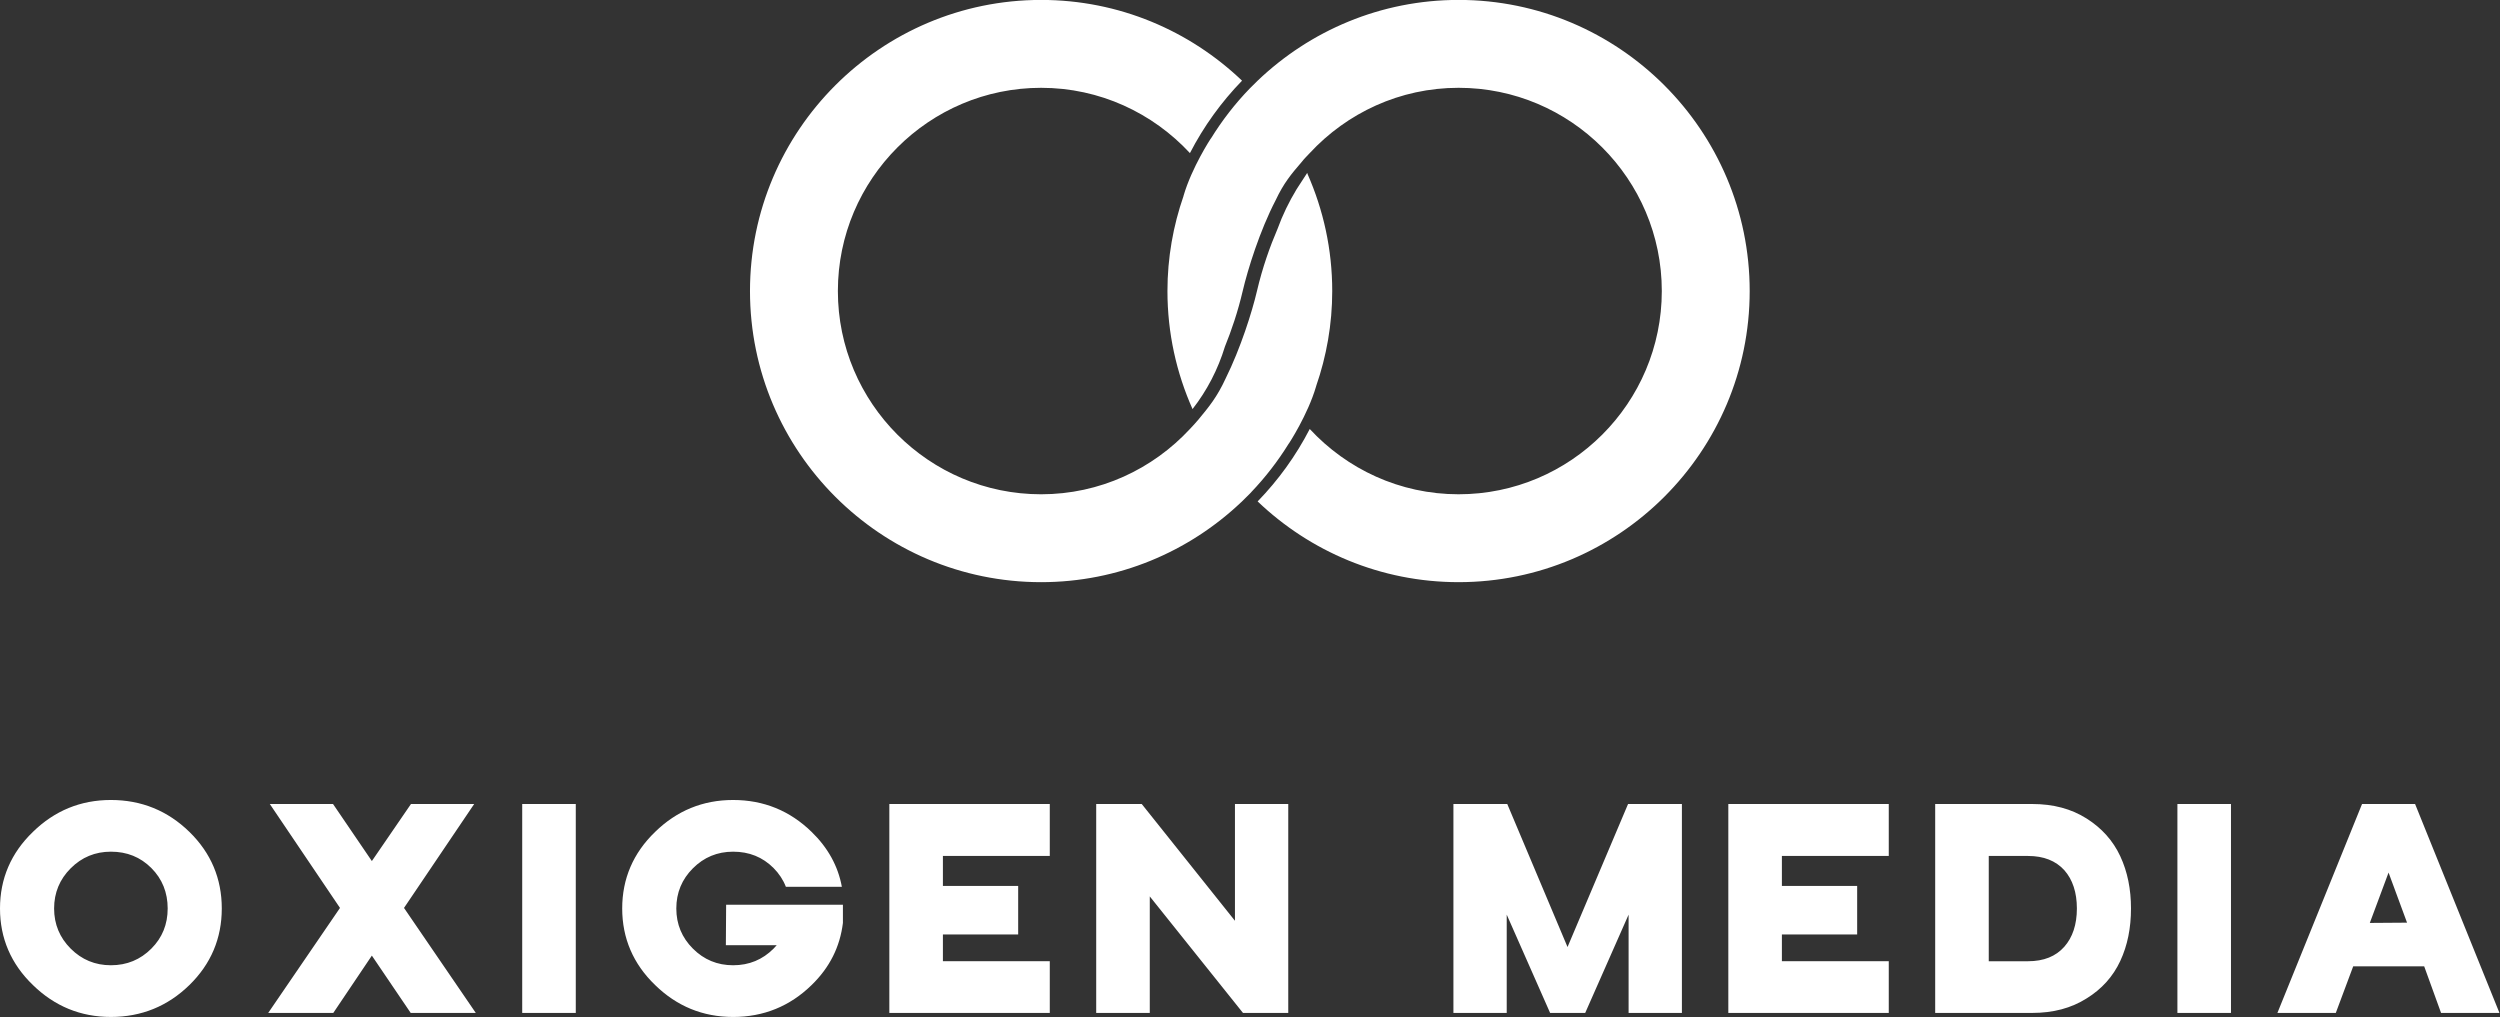
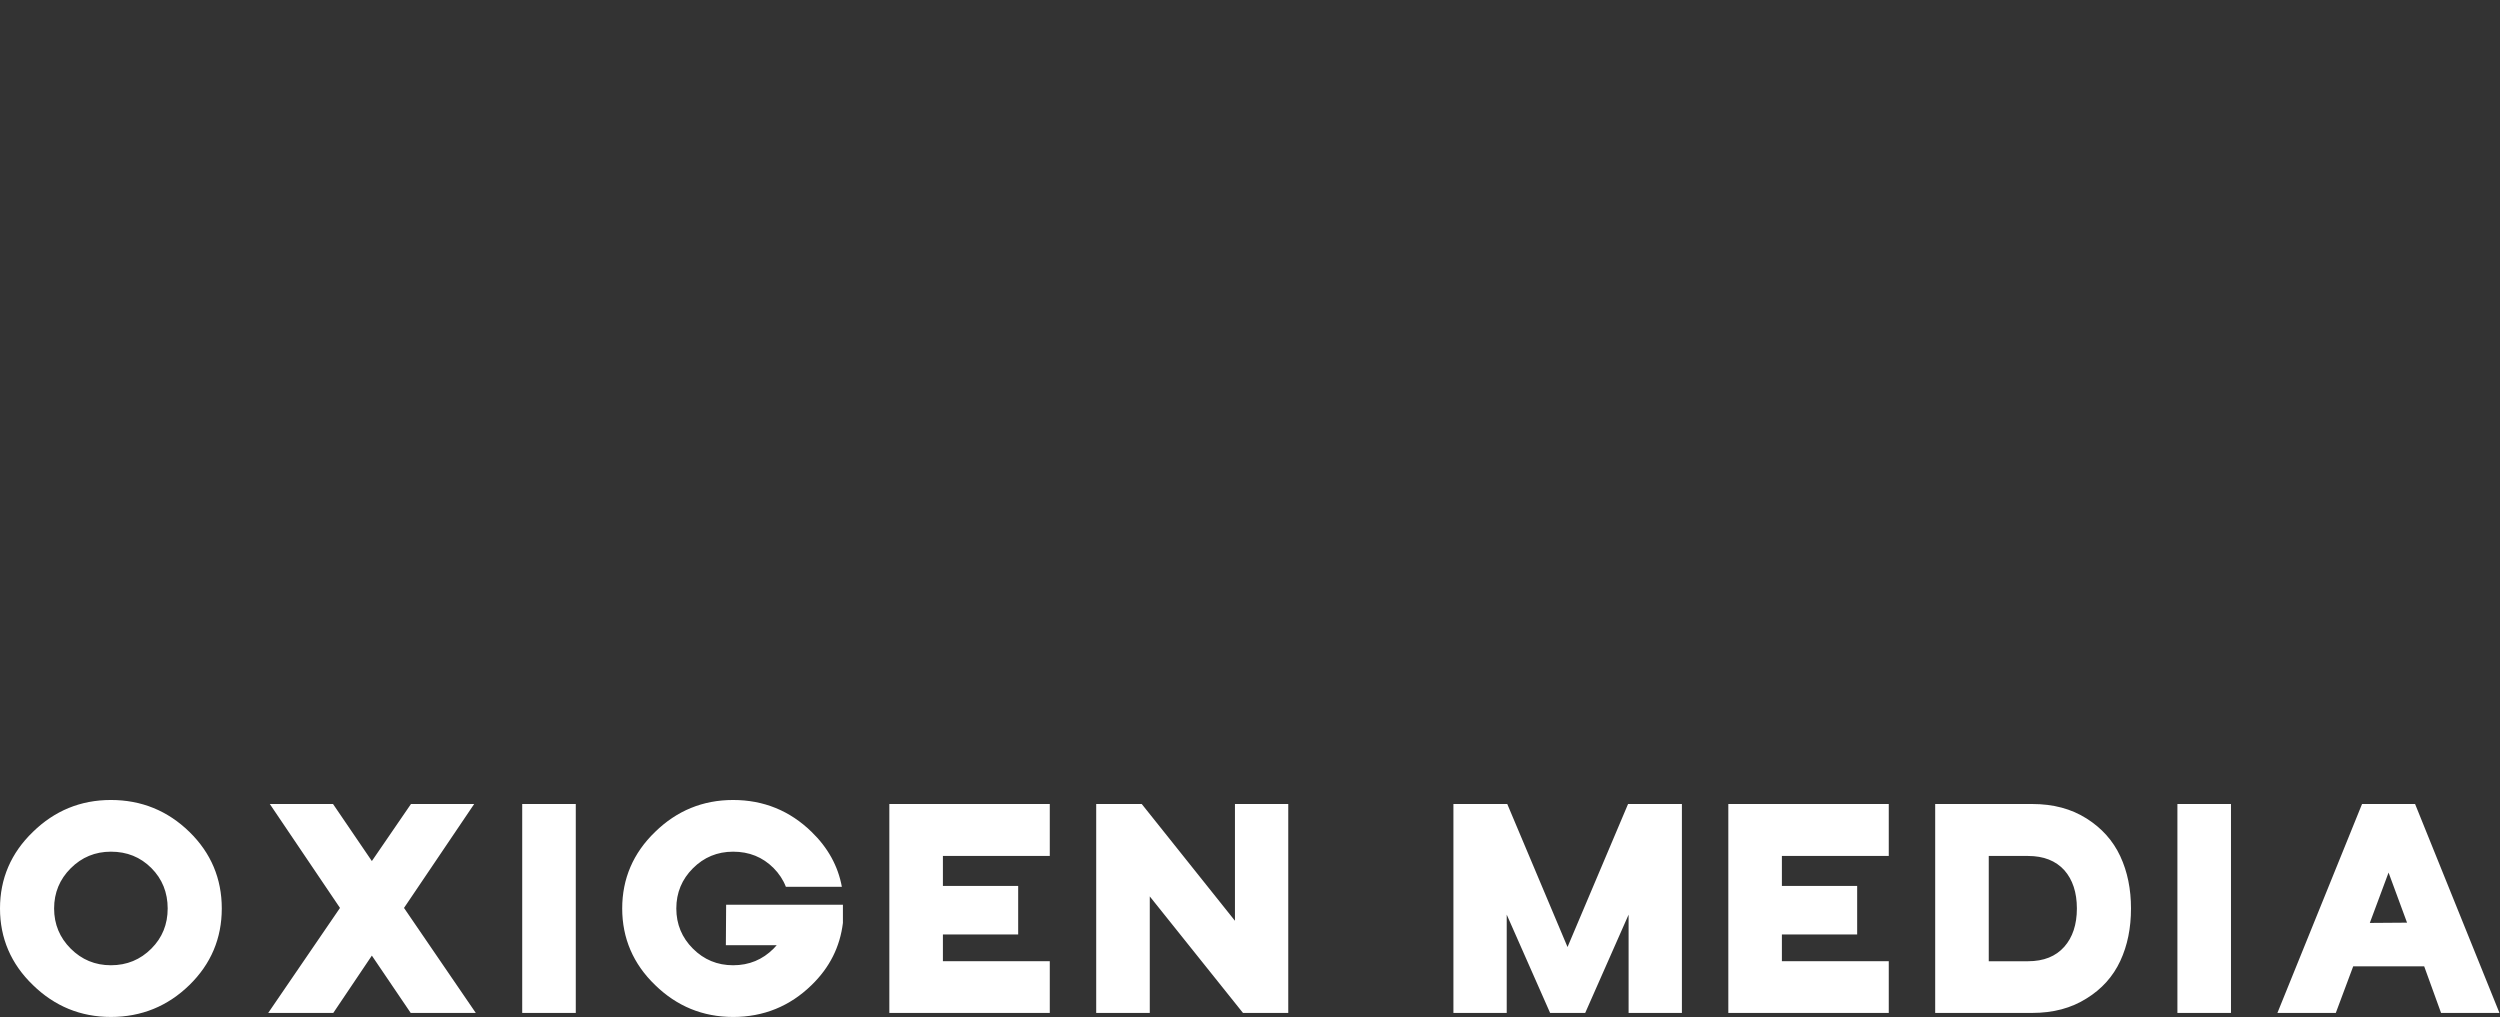
<svg xmlns="http://www.w3.org/2000/svg" id="efbebdae" class="css-8aabad" version="1.1" viewBox="0 0 350 142.38">
  <rect x="0" y="0" width="350" height="142.38" fill="#333333" stroke="none" />
  <g transform="matrix(1.538 0 0 1.538 98.077 -36.154)" fill="#fff" featurekey="ECw45b-0">
-     <path d="m69 23.5c-7.088 0-13.529 2.803-18.29 7.351-0.241 0.23-0.478 0.464-0.71 0.703-1.345 1.385-2.53 2.921-3.549 4.571l-9e-3 -3e-3s-1.721 2.616-2.477 5.209v0.016c-0.943 2.714-1.465 5.622-1.465 8.653 0 3.823 0.82 7.457 2.284 10.744 1.312-1.68 2.314-3.606 2.95-5.691 0.595-1.467 1.174-3.165 1.616-5.053 0.458-1.958 1.551-5.481 3.002-8.272 0.727-1.542 1.395-2.35 2.383-3.495 0.216-0.283 0.476-0.529 0.718-0.79 3.381-3.645 8.194-5.943 13.547-5.943 10.201 0 18.5 8.299 18.5 18.5s-8.299 18.5-18.5 18.5c-5.353 0-10.166-2.298-13.547-5.943-1.253 2.43-2.854 4.649-4.743 6.593 4.761 4.547 11.202 7.35 18.29 7.35 14.612 0 26.5-11.888 26.5-26.5s-11.888-26.5-26.5-26.5z" />
-     <path d="m50.126 68.307c1.291-1.35 2.437-2.835 3.423-4.431l7e-3 3e-3s1.722-2.617 2.478-5.209v-0.012c0.943-2.716 1.466-5.626 1.466-8.658 0-3.796-0.81-7.403-2.254-10.67l-3e-3 -0.074s-0.012 0.017-0.018 0.025c-3e-3 -8e-3 -6e-3 -0.017-0.01-0.024-0.333 0.527-0.653 1.015-0.96 1.477-0.691 1.144-1.275 2.343-1.73 3.597-0.688 1.601-1.373 3.514-1.877 5.67-0.441 1.884-1.489 5.21-2.845 7.944-0.794 1.729-1.552 2.625-2.501 3.776-0.205 0.249-0.526 0.591-0.757 0.837-3.38 3.644-8.193 5.942-13.545 5.942-10.201 0-18.5-8.299-18.5-18.5s8.299-18.5 18.5-18.5c5.352 0 10.166 2.298 13.547 5.943 1.253-2.43 2.855-4.649 4.743-6.592-4.76-4.548-11.202-7.351-18.29-7.351-14.612 0-26.5 11.888-26.5 26.5s11.888 26.5 26.5 26.5c7.048 0 13.456-2.773 18.208-7.277 0 1e-3 1e-3 2e-3 1e-3 2e-3 0.014-0.013 0.033-0.032 0.048-0.046 0.011-0.011 0.022-0.021 0.033-0.03 0 0 0-1e-3 -1e-3 -1e-3 0.207-0.199 0.492-0.483 0.709-0.703 1e-3 0 2e-3 0 2e-3 1e-3 0.014-0.015 0.026-0.03 0.04-0.045 0.03-0.03 0.065-0.065 0.09-0.091-2e-3 0-3e-3 -2e-3 -4e-3 -3e-3z" />
-   </g>
+     </g>
  <g transform="matrix(1.875 0 0 1.875 -1.5 104.31)" fill="#fff" featurekey="6sJQsk-0">
    <path d="m9.08 20.3c-2.26 0-4.2-0.8-5.82-2.38-1.64-1.58-2.46-3.5-2.46-5.72s0.82-4.14 2.46-5.72c1.62-1.58 3.56-2.38 5.82-2.38 2.28 0 4.24 0.8 5.86 2.38s2.42 3.5 2.42 5.72-0.8 4.14-2.42 5.72-3.58 2.38-5.86 2.38zm0-3.86c1.2 0 2.2-0.42 3.02-1.24s1.22-1.82 1.22-3-0.4-2.2-1.22-3.02-1.82-1.22-3.02-1.22c-1.18 0-2.18 0.42-3 1.24s-1.24 1.82-1.24 3 0.42 2.18 1.24 3 1.82 1.24 3 1.24zm11.746 3.56 5.36-7.84-5.24-7.76h4.72l2.9 4.26 2.92-4.26h4.72l-5.24 7.76 5.36 7.84h-4.86l-2.9-4.28-2.88 4.28h-4.86zm18.966 0v-15.6h4v15.6h-4zm15.746 0.3c-2.26 0-4.2-0.8-5.82-2.38-1.64-1.58-2.46-3.5-2.46-5.72s0.82-4.14 2.46-5.72c1.62-1.58 3.56-2.38 5.82-2.38 2.28 0 4.24 0.8 5.86 2.38 1.22 1.18 1.98 2.56 2.26 4.1h-4.18c-0.2-0.52-0.52-1-0.92-1.4-0.82-0.82-1.82-1.22-3.02-1.22-1.18 0-2.18 0.42-3 1.24s-1.24 1.82-1.24 3 0.42 2.18 1.24 3 1.82 1.24 3 1.24c1.2 0 2.2-0.42 3.02-1.24l0.24-0.26h-3.8l0.02-3.02h8.72v1.36c-0.22 1.78-0.98 3.32-2.34 4.64-1.62 1.58-3.58 2.38-5.86 2.38zm11.666-0.3v-15.6h11.98v3.88h-7.98v2.24h5.62v3.62h-5.62v2h7.98v3.86h-11.98zm15.446 0v-15.6h3.4l6.96 8.72v-8.72h3.98v15.6h-3.38l-6.96-8.7v8.7h-4zm26.672 0v-15.6h4.02l4.5 10.68 4.52-10.68h4.02v15.6h-3.98v-7.34l-3.24 7.34h-2.62l-3.24-7.34v7.34h-3.98zm20.526 0v-15.6h11.98v3.88h-7.98v2.24h5.62v3.62h-5.62v2h7.98v3.86h-11.98zm15.446 0v-15.6h7.24c1.58 0 2.92 0.36 4.06 1.08s1.98 1.66 2.52 2.82 0.8 2.46 0.8 3.9c0 1.46-0.26 2.76-0.8 3.92s-1.38 2.1-2.52 2.8c-1.14 0.72-2.48 1.08-4.06 1.08h-7.24zm4-3.86h2.94c1.16 0 2.06-0.36 2.7-1.08 0.62-0.7 0.94-1.66 0.94-2.86s-0.32-2.16-0.94-2.86c-0.64-0.7-1.54-1.06-2.7-1.06h-2.94v7.86zm14.086 3.86v-15.6h4v15.6h-4zm7.466 0 6.32-15.6h3.96l6.3 15.6h-4.36l-1.26-3.48h-5.3l-1.3 3.48h-4.36zm6.9-6.72 2.78-0.02-1.38-3.74z" />
  </g>
</svg>